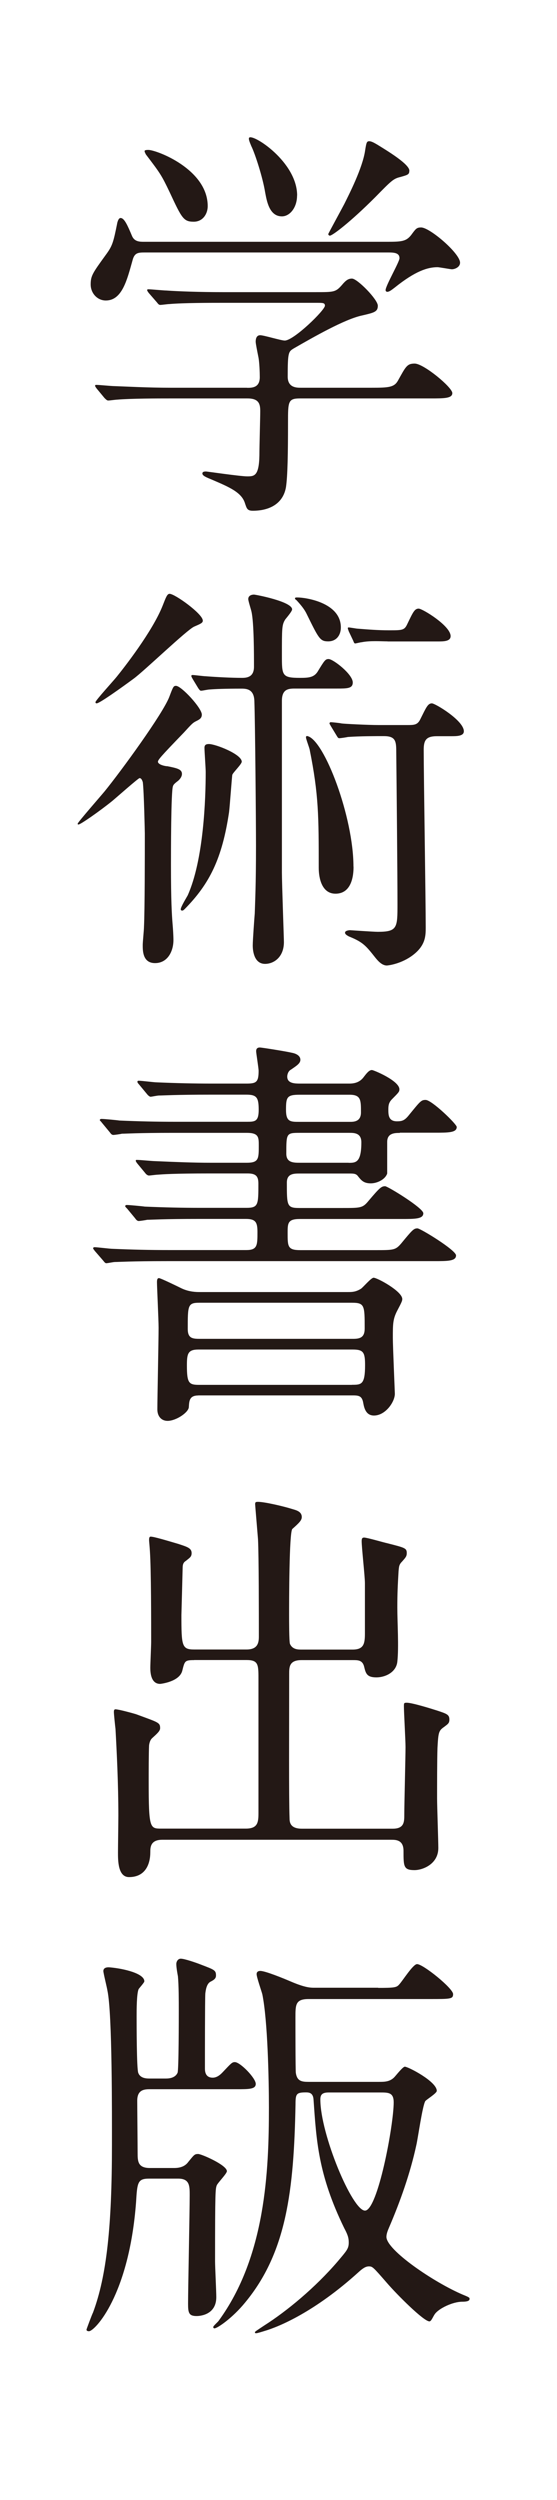
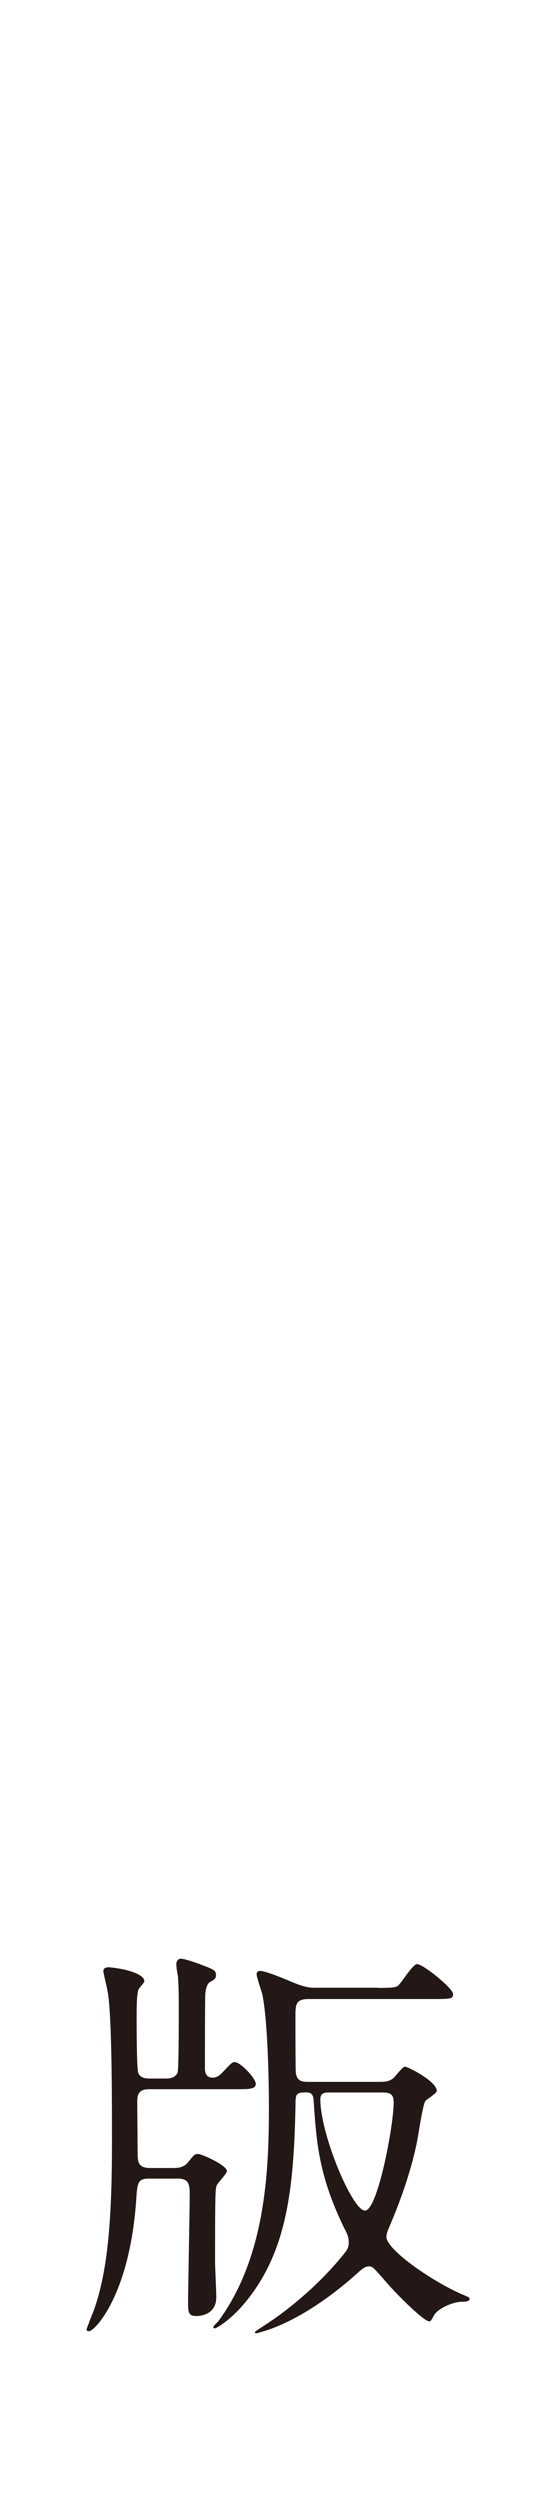
<svg xmlns="http://www.w3.org/2000/svg" id="_レイヤー_2" data-name="レイヤー 2" viewBox="0 0 72 322.7">
  <defs>
    <style>
      .cls-1 {
        fill: #fff;
      }

      .cls-2 {
        fill: #231815;
      }
    </style>
  </defs>
  <g id="_レイヤー_1-2" data-name="レイヤー 1">
    <g>
      <rect class="cls-1" width="72" height="322.7" />
      <g>
-         <path class="cls-2" d="M49.78,31.21c2.07,0,2.7,0,3.39-.9.58-.79.69-.95,1.27-.95,1.11,0,5.03,3.34,5.03,4.55,0,.58-.69.85-1.06.85-.16,0-1.64-.27-1.85-.27-1.27,0-2.86.48-5.56,2.65-.42.32-.69.53-.95.53-.11,0-.21-.11-.21-.21,0-.58,1.8-3.65,1.8-4.13,0-.69-.69-.74-1.43-.74h-31.4c-.95,0-1.43,0-1.69,1.06-.69,2.44-1.32,5.14-3.44,5.14-1.11,0-1.96-.95-1.96-2.07s.26-1.48,1.91-3.76c.9-1.22,1.01-1.59,1.54-4.24.05-.16.16-.58.42-.58.48,0,.9.95,1.48,2.33.32.74,1.01.74,1.54.74h31.19ZM31.94,50.06c.64,0,1.64,0,1.64-1.38,0-.64-.05-1.85-.16-2.49-.16-.8-.37-1.85-.37-2.07,0-.16,0-.85.58-.85.48,0,2.7.69,3.18.69,1.16,0,5.19-3.92,5.19-4.5,0-.37-.26-.37-1.01-.37h-12.44c-1.27,0-4.87,0-6.67.16-.21,0-.95.11-1.17.11-.16,0-.26-.11-.42-.32l-1.06-1.22q-.21-.27-.21-.37c0-.11.11-.11.16-.11.37,0,1.96.16,2.33.16,1.54.11,4.29.21,7.31.21h11.97c2.38,0,2.59,0,3.39-.9.53-.64.85-.85,1.32-.85.69,0,3.34,2.7,3.34,3.5s-.48.9-2.07,1.27c-2.22.48-6.2,2.75-8.79,4.24-.69.42-.79.48-.79,3.65,0,1.43,1.16,1.43,1.69,1.43h9.16c2.17,0,2.91-.05,3.39-.9,1.01-1.8,1.16-2.22,2.17-2.22,1.17,0,4.87,3.07,4.87,3.81,0,.69-1.06.69-2.81.69h-16.89c-1.54,0-1.54.42-1.54,3.12,0,3.97-.05,6.88-.26,8.31-.37,2.22-2.22,3.07-4.29,3.07-.74,0-.79-.32-1.01-.95-.42-1.43-2.07-2.12-4.29-3.07-.64-.27-1.22-.48-1.22-.79,0-.26.32-.26.48-.26.11,0,4.45.63,5.3.63.9,0,1.54,0,1.59-2.7,0-1.17.11-4.92.11-5.72,0-.9-.16-1.64-1.64-1.64h-10.17c-1.27,0-4.87,0-6.73.16-.16,0-.9.11-1.11.11-.16,0-.26-.11-.48-.32l-1.01-1.22q-.21-.27-.21-.37c0-.11.11-.11.16-.11.37,0,1.96.16,2.33.16,1.54.05,4.29.21,7.31.21h9.85ZM19.17,19.35c1.06,0,7.68,2.49,7.68,7.26,0,1.01-.64,2.01-1.8,2.01-1.32,0-1.54-.42-3.12-3.81-1.06-2.22-1.22-2.44-3.07-4.87-.05-.11-.21-.37-.16-.48.05-.11.37-.11.48-.11ZM38.4,25.23c0,1.59-.95,2.7-1.96,2.7-1.64,0-1.96-2.01-2.17-3.12-.32-1.96-1.32-5.03-1.8-5.98-.05-.16-.42-.9-.26-1.06.48-.53,6.2,3.12,6.2,7.47ZM52.91,22.05c0,.48-.21.53-1.16.8-.9.21-1.16.48-3.23,2.59-3.28,3.28-5.56,4.98-5.88,4.98-.11,0-.21-.11-.21-.21,0-.05,1.85-3.44,2.07-3.87.58-1.17,2.38-4.66,2.7-6.94.16-1.01.21-1.17.53-1.17s.74.27,1.01.42c1.38.85,4.18,2.54,4.18,3.39Z" />
-         <path class="cls-2" d="M21.56,98.89c1.38.27,1.96.42,1.96,1.01,0,.42-.37.8-.58.95-.48.37-.53.48-.58.63-.26.58-.26,8.79-.26,10.17,0,4.61.11,6.41.21,7.63.05.58.11,1.48.11,2.07,0,1.43-.74,2.97-2.38,2.97s-1.59-1.69-1.59-2.38c0-.32.16-1.91.16-2.28.11-2.17.11-9.53.11-12.07,0-.16-.11-5.45-.26-6.62-.05-.16-.16-.53-.42-.53-.16,0-2.97,2.49-3.55,2.97-1.64,1.32-4.08,3.02-4.34,3.02-.11,0-.11-.05-.11-.11,0-.16,2.97-3.55,3.49-4.18,2.07-2.54,7.57-10.06,8.37-12.23.48-1.27.53-1.38.85-1.38.69,0,3.34,2.86,3.34,3.71,0,.48-.32.64-.74.85s-.53.32-1.59,1.48c-3.07,3.18-3.39,3.55-3.34,3.81.11.32.74.48,1.17.53ZM26.22,80.09c0,.32-.26.42-1.11.79-.9.37-6.51,5.77-7.84,6.73-1.59,1.17-4.4,3.18-4.77,3.18-.05,0-.16,0-.16-.16,0-.21,2.38-2.81,2.75-3.28.9-1.11,4.61-5.83,5.93-9.16.42-1.06.58-1.54.9-1.54.69,0,4.29,2.6,4.29,3.44ZM23.36,117.38c0-.32.79-1.59.9-1.8,2.07-4.61,2.33-12.5,2.33-15.94,0-.48-.16-2.65-.16-3.12,0-.37.21-.48.58-.48.85,0,4.24,1.32,4.24,2.28,0,.32-1.11,1.38-1.22,1.69-.05.21-.32,4.02-.42,4.82-.9,6.04-2.54,9.27-5.72,12.5-.21.21-.26.21-.37.21s-.16-.11-.16-.16ZM24.89,87.61q-.16-.26-.16-.37c0-.05.05-.11.16-.11.26,0,1.43.16,1.69.16,1.43.11,3.34.21,4.71.21.64,0,1.54-.11,1.54-1.43,0-1.64,0-5.67-.32-7.1-.05-.27-.42-1.38-.42-1.64,0-.48.48-.58.74-.58.21,0,4.93.9,4.93,1.91,0,.27-.79,1.16-.9,1.32-.42.69-.42,1.06-.42,4.61,0,2.6,0,2.91,2.33,2.91,1.11,0,1.8-.05,2.28-.79.9-1.48,1.01-1.64,1.43-1.64.58,0,3.12,1.96,3.12,3.02,0,.79-.69.79-2.12.79h-5.4c-.85,0-1.64.11-1.64,1.59v22.14c0,1.43.26,8.47.26,9,0,1.91-1.27,2.81-2.44,2.81-1.32,0-1.59-1.48-1.59-2.38,0-.64.21-3.55.26-4.13.05-1.64.16-3.6.16-8.74,0-3.23-.11-15.89-.21-18.69-.05-1.48-.95-1.59-1.64-1.59-2.17,0-3.39.05-4.13.11-.26,0-.9.16-1.11.16-.16,0-.21-.11-.37-.32l-.74-1.22ZM44.06,80.99c0,1.01-.58,1.8-1.64,1.8s-1.22-.37-2.81-3.6c-.21-.42-.53-.9-1.27-1.7-.11-.11-.21-.11-.21-.26,0-.11.16-.11.32-.11,1.01,0,5.61.64,5.61,3.87ZM45.7,111.87c0,.58,0,3.49-2.33,3.49-1.75,0-2.17-1.96-2.17-3.34,0-6.62,0-9.43-1.17-15.25-.05-.27-.48-1.38-.48-1.59,0-.11.05-.21.21-.16,2.17.53,5.93,10.43,5.93,16.84ZM56.46,95.03c-1.38,0-1.69.53-1.69,1.75,0,3.28.26,19.33.26,22.93,0,1.11,0,2.44-1.91,3.76-1.48,1.01-3.02,1.16-3.12,1.16-.64,0-1.17-.63-1.48-1.01-1.22-1.54-1.59-2.01-3.44-2.75-.05-.05-.48-.21-.48-.48s.53-.32.64-.32c.05,0,3.02.21,3.6.21,2.54,0,2.54-.53,2.54-3.6,0-3.76-.11-15.15-.16-19.7,0-1.32-.11-1.96-1.59-1.96-1.11,0-3.12,0-4.66.11-.21.05-.95.16-1.11.16s-.21-.11-.37-.37l-.74-1.22c-.11-.21-.16-.27-.16-.32,0-.11.11-.16.16-.16.16,0,1.22.11,1.38.16.26.05,3.44.21,4.82.21h3.65c.95,0,1.38,0,1.75-.79.74-1.48.95-2.01,1.48-2.01.42,0,4.13,2.22,4.13,3.6,0,.64-.9.64-1.69.64h-1.8ZM50.1,82.79c-.79,0-2.28-.11-3.34.11-.16,0-.74.16-.85.16s-.16-.11-.26-.37l-.58-1.22c0-.05-.11-.27-.11-.37,0-.05,0-.11.11-.11.16,0,1.01.16,1.17.16,1.38.11,2.65.21,4.02.21,1.75,0,2.01,0,2.38-.79.74-1.54.95-2.01,1.48-2.01.48,0,4.13,2.22,4.13,3.55,0,.69-.9.69-1.69.69h-6.46Z" />
-         <path class="cls-2" d="M51.69,146.24c-.64,0-1.64,0-1.64,1.16v4.08c-.26.79-1.32,1.27-2.12,1.27-.9,0-1.22-.37-1.64-.9-.26-.37-.58-.37-1.17-.37h-6.35c-.79,0-1.69,0-1.69,1.17,0,2.97,0,3.28,1.59,3.28h5.61c2.33,0,2.6,0,3.34-.9,1.48-1.75,1.69-1.91,2.17-1.91.32,0,4.93,2.81,4.93,3.49,0,.74-1.06.74-2.81.74h-13.19c-1.54,0-1.54.58-1.54,1.8,0,1.75,0,2.22,1.64,2.22h9.64c2.44,0,2.65,0,3.39-.85,1.48-1.8,1.64-1.96,2.12-1.96.37,0,4.98,2.81,4.98,3.49,0,.74-1.06.74-2.86.74H21.56c-4.66,0-6.2.11-6.67.11-.26,0-.95.16-1.16.16-.16,0-.32-.26-.42-.37l-1.06-1.22c-.11-.16-.21-.26-.21-.32,0-.11.05-.16.21-.16.32,0,1.96.21,2.33.21,2.6.11,4.77.16,7.26.16h10.01c1.43,0,1.43-.64,1.43-2.33,0-1.22-.21-1.69-1.48-1.69h-6.09c-4.66,0-6.14.11-6.67.11-.21.05-.95.16-1.11.16-.21,0-.37-.21-.48-.37l-1.01-1.22c-.11-.11-.26-.26-.26-.32,0-.11.11-.16.21-.16.32,0,2.01.16,2.33.21,2.6.11,4.77.16,7.26.16h5.88c1.54,0,1.54-.42,1.54-3.12,0-.9-.26-1.32-1.38-1.32h-4.93c-4.66,0-6.04.11-6.73.16-.16,0-.95.11-1.11.11s-.37-.16-.48-.32l-1.01-1.22q-.21-.26-.21-.37c0-.11.05-.11.16-.11.37,0,2.01.16,2.33.16,2.6.11,4.82.21,7.26.21h4.61c1.54,0,1.54-.53,1.54-2.22,0-1.06,0-1.64-1.54-1.64h-9.48c-4.66,0-6.14.11-6.67.11-.16.05-.95.16-1.11.16-.21,0-.32-.16-.48-.37l-1.01-1.22c-.11-.16-.26-.27-.26-.32,0-.11.11-.16.21-.16.37,0,2.01.16,2.33.21,2.59.11,4.77.16,7.25.16h9.27c1.01,0,1.48-.05,1.48-1.54,0-1.59-.26-1.96-1.59-1.96h-4.61c-4.61,0-6.14.11-6.67.11-.26,0-.95.16-1.11.16-.11,0-.32-.16-.48-.37l-1.01-1.22c-.11-.11-.21-.26-.21-.32,0-.11.05-.16.16-.16.37,0,2.01.21,2.33.21,2.6.11,4.77.16,7.25.16h4.34c1.27,0,1.59-.16,1.59-1.64,0-.37-.32-2.28-.32-2.54,0-.32.16-.48.48-.48.21,0,3.28.48,4.18.69.26.05,1.06.26,1.06.9,0,.48-.53.79-1.22,1.27-.32.16-.48.58-.48.9,0,.9,1.01.9,1.69.9h6.35c.74,0,1.38-.21,1.85-.85.37-.48.69-.9,1.06-.9.21,0,3.55,1.38,3.55,2.49,0,.32-.11.42-.95,1.27-.42.42-.48.79-.48,1.32,0,.69,0,1.54,1.11,1.54.69,0,1.01-.11,1.59-.85,1.43-1.75,1.54-1.91,2.12-1.91.79,0,4.02,3.12,4.02,3.49,0,.74-1.06.74-2.86.74h-4.5ZM25.63,180.13c-1.17,0-1.17.74-1.22,1.48,0,.69-1.64,1.8-2.75,1.8-.79,0-1.32-.58-1.32-1.48,0-1.48.16-8.84.16-10.54,0-1.01-.21-5.3-.21-5.88,0-.32.05-.53.26-.53s2.49,1.11,2.91,1.32c1.01.48,1.96.48,2.38.48h19.12c.53,0,1.01,0,1.69-.42.26-.16,1.32-1.43,1.64-1.43.48,0,3.71,1.75,3.71,2.75,0,.21-.05.37-.64,1.48-.58,1.11-.58,1.75-.58,3.55,0,1.06.26,6.99.26,7.2,0,1.06-1.22,2.81-2.7,2.81-1.06,0-1.27-1.01-1.38-1.59-.16-1.01-.64-1.01-1.48-1.01h-19.86ZM45.49,178.75c1.22,0,1.7,0,1.7-2.54,0-1.64-.21-2.01-1.59-2.01h-19.96c-1.38,0-1.48.58-1.48,2.07,0,2.28.26,2.49,1.59,2.49h19.75ZM45.6,172.82c.85,0,1.54-.11,1.54-1.32,0-2.97,0-3.34-1.64-3.34h-19.75c-1.48,0-1.48.37-1.48,3.39,0,1.27.69,1.27,1.69,1.27h19.65ZM45.23,144.81c.48,0,1.43,0,1.43-1.22,0-1.59,0-2.28-1.48-2.28h-6.46c-1.64,0-1.75.32-1.75,1.96,0,1.54.58,1.54,1.69,1.54h6.57ZM45.07,150.1c.9,0,1.64,0,1.64-2.65,0-1.22-.95-1.22-1.54-1.22h-6.41c-1.75,0-1.75.05-1.75,2.7,0,1.16.95,1.16,1.75,1.16h6.3Z" />
-         <path class="cls-2" d="M25.1,214.29c-1.22,0-1.22.11-1.54,1.38-.37,1.43-2.81,1.69-2.86,1.69-1.16,0-1.27-1.38-1.27-2.06,0-.53.11-2.86.11-3.34,0-2.65,0-9.27-.16-11.7-.05-.8-.11-1.32-.11-1.43,0-.21,0-.48.21-.48.42,0,2.17.53,3.6.95,1.11.37,1.69.53,1.69,1.17,0,.48-.21.58-.74,1.01-.26.16-.42.37-.42.9,0,.21-.16,6.04-.16,6.09,0,3.97.05,4.45,1.64,4.45h6.78c1.38,0,1.59-.79,1.59-1.64,0-2.7,0-10.49-.11-12.6-.05-.64-.37-4.4-.37-4.5,0-.26.05-.32.37-.32.85,0,3.34.58,4.5.95.58.16,1.16.37,1.16,1.01,0,.42-.32.74-1.22,1.54-.42.42-.42,9.58-.42,11.07,0,.69,0,3.44.11,3.76.32.74,1.06.74,1.48.74h6.62c1.43,0,1.59-.74,1.59-2.07v-6.51c0-.85-.42-4.61-.42-5.4,0-.32.05-.48.32-.48.37,0,2.54.64,3.02.74,2.28.58,2.49.63,2.49,1.27,0,.42-.16.58-.58,1.06-.42.42-.42.64-.48,1.27-.11,1.91-.16,2.86-.16,4.71,0,1.96.21,5.08,0,6.99-.16,1.38-1.59,2.01-2.7,2.01-1.22,0-1.38-.48-1.59-1.38-.21-.85-.79-.85-1.43-.85h-6.67c-1.59,0-1.59.9-1.59,1.8,0,7.63-.05,15.83.05,18.64,0,.58.16,1.32,1.59,1.32h11.76c1.48,0,1.48-.9,1.48-1.8,0-1.38.16-7.52.16-8.74,0-.85-.21-4.5-.21-5.24,0-.42,0-.48.37-.48.69,0,3.07.74,3.92,1.01,1.27.42,1.59.53,1.59,1.17,0,.48-.21.58-.69.95-.69.48-.74.69-.85,2.7-.05,1.54-.05,4.87-.05,6.51,0,1.06.16,5.51.16,6.41,0,2.12-2.07,2.86-3.07,2.86-1.43,0-1.43-.48-1.43-2.49,0-1.43-1.01-1.43-1.59-1.43h-29.6c-1.54,0-1.54,1.01-1.54,1.59,0,1.64-.69,3.23-2.75,3.23-1.43,0-1.43-2.12-1.43-3.18,0-.58.05-4.08.05-4.77,0-4.08-.21-8.26-.37-11.17-.05-.37-.21-1.96-.21-2.17,0-.16,0-.37.21-.37.42,0,2.33.53,2.65.63,2.86,1.06,3.12,1.06,3.12,1.8,0,.37-.37.69-1.06,1.32-.21.21-.32.53-.37.9-.05.95-.05,3.6-.05,4.66,0,6.09.16,6.09,1.64,6.09h10.91c1.54,0,1.64-.79,1.64-2.01v-17.05c0-2.07.05-2.7-1.54-2.7h-6.78Z" />
        <path class="cls-2" d="M19.33,269.68c-.74,0-1.59.11-1.59,1.48,0,.95.05,5.72.05,6.78s.05,1.91,1.59,1.91h3.12c.79,0,1.43-.21,1.85-.8.74-.9.79-1.01,1.27-1.01.42,0,3.71,1.43,3.71,2.22,0,.32-1.22,1.54-1.32,1.85-.16.48-.21.64-.21,9.8,0,.69.16,3.87.16,4.61,0,2.38-2.28,2.44-2.54,2.44-1.01,0-1.11-.42-1.11-1.59,0-2.01.21-11.81.21-14.03,0-1.16,0-2.12-1.48-2.12h-3.76c-1.48,0-1.54.48-1.69,3.02-.9,12.07-5.35,16.68-6.09,16.68-.16,0-.32-.05-.32-.21,0-.05.69-1.91.85-2.22,1.75-4.71,2.44-11.07,2.44-21.61,0-3.76.05-16.95-.58-19.91-.05-.37-.53-2.28-.53-2.54,0-.37.32-.53.85-.48,1.8.16,4.45.79,4.45,1.8,0,.16-.64.85-.74,1.01-.26.58-.26,2.7-.26,3.49,0,.95,0,6.78.21,7.31.26.74,1.11.74,1.48.74h2.12c.58,0,1.22-.16,1.48-.74.16-.27.16-7.15.16-8.05,0-1.17,0-3.23-.11-4.4-.05-.27-.21-1.11-.21-1.59,0-.32.21-.69.58-.69.48,0,2.01.53,2.54.74,1.8.69,2.01.74,2.01,1.43,0,.32-.16.53-.69.79-.53.26-.64,1.11-.69,1.54-.05.8-.05,8-.05,9.64,0,.32,0,1.22,1.01,1.22.64,0,1.11-.53,1.27-.69,1.11-1.17,1.22-1.32,1.59-1.32.69,0,2.7,2.06,2.7,2.81,0,.69-.85.69-2.54.69h-11.17ZM48.88,256.6c2.07,0,2.38-.05,2.7-.42.42-.42,1.8-2.65,2.33-2.65.79,0,4.66,3.13,4.66,3.87,0,.64-.32.64-3.07.64h-15.62c-1.69,0-1.69.74-1.69,2.38,0,.79,0,6.78.05,7.15.16,1.06.74,1.16,1.64,1.16h9.11c.69,0,1.38,0,1.96-.58.21-.21,1.11-1.38,1.38-1.38.42,0,4.13,1.91,4.13,3.12,0,.32-1.32,1.11-1.48,1.32-.37.58-.95,4.77-1.16,5.67-.79,3.65-2.07,7.26-3.55,10.7-.16.37-.32.79-.32,1.16,0,1.7,6.14,5.88,9.9,7.47.79.32.85.37.85.53,0,.27-.32.37-.95.37-1.22,0-2.97.85-3.5,1.54-.26.32-.48,1-.74,1-.74,0-4.18-3.44-5.51-4.98-1.8-2.07-1.85-2.12-2.33-2.12-.37,0-.74.21-1.32.74-5.61,5.08-10.22,7.04-12.23,7.62-.16.05-.85.27-1.01.27-.05,0-.16,0-.16-.11s.11-.16,1.22-.9c2.91-1.85,6.57-4.87,9.48-8.26,1.16-1.38,1.43-1.64,1.43-2.44,0-.64-.16-1.06-.58-1.85-3.39-6.94-3.6-11.33-3.97-16.58-.05-.95-.64-.95-1.01-.95-1.22,0-1.32.21-1.32,1.54-.21,11.12-1.16,19.12-6.51,25.58-1.64,2.01-3.6,3.34-3.97,3.34-.11,0-.16-.11-.16-.16,0-.16.58-.64.69-.8,6.09-8.31,6.51-19.38,6.51-27.54,0-3.71-.16-11.23-.85-14.62-.11-.42-.74-2.22-.74-2.6,0-.26.16-.42.48-.42.64,0,2.97.95,3.97,1.38,1.85.79,2.54.79,3.02.79h8.26ZM42.47,270.1c-.85,0-1.06.32-1.06.9,0,4.5,4.13,14.35,5.77,14.35s3.71-11.01,3.71-13.98c0-1.27-.69-1.27-1.75-1.27h-6.67Z" />
      </g>
    </g>
  </g>
</svg>